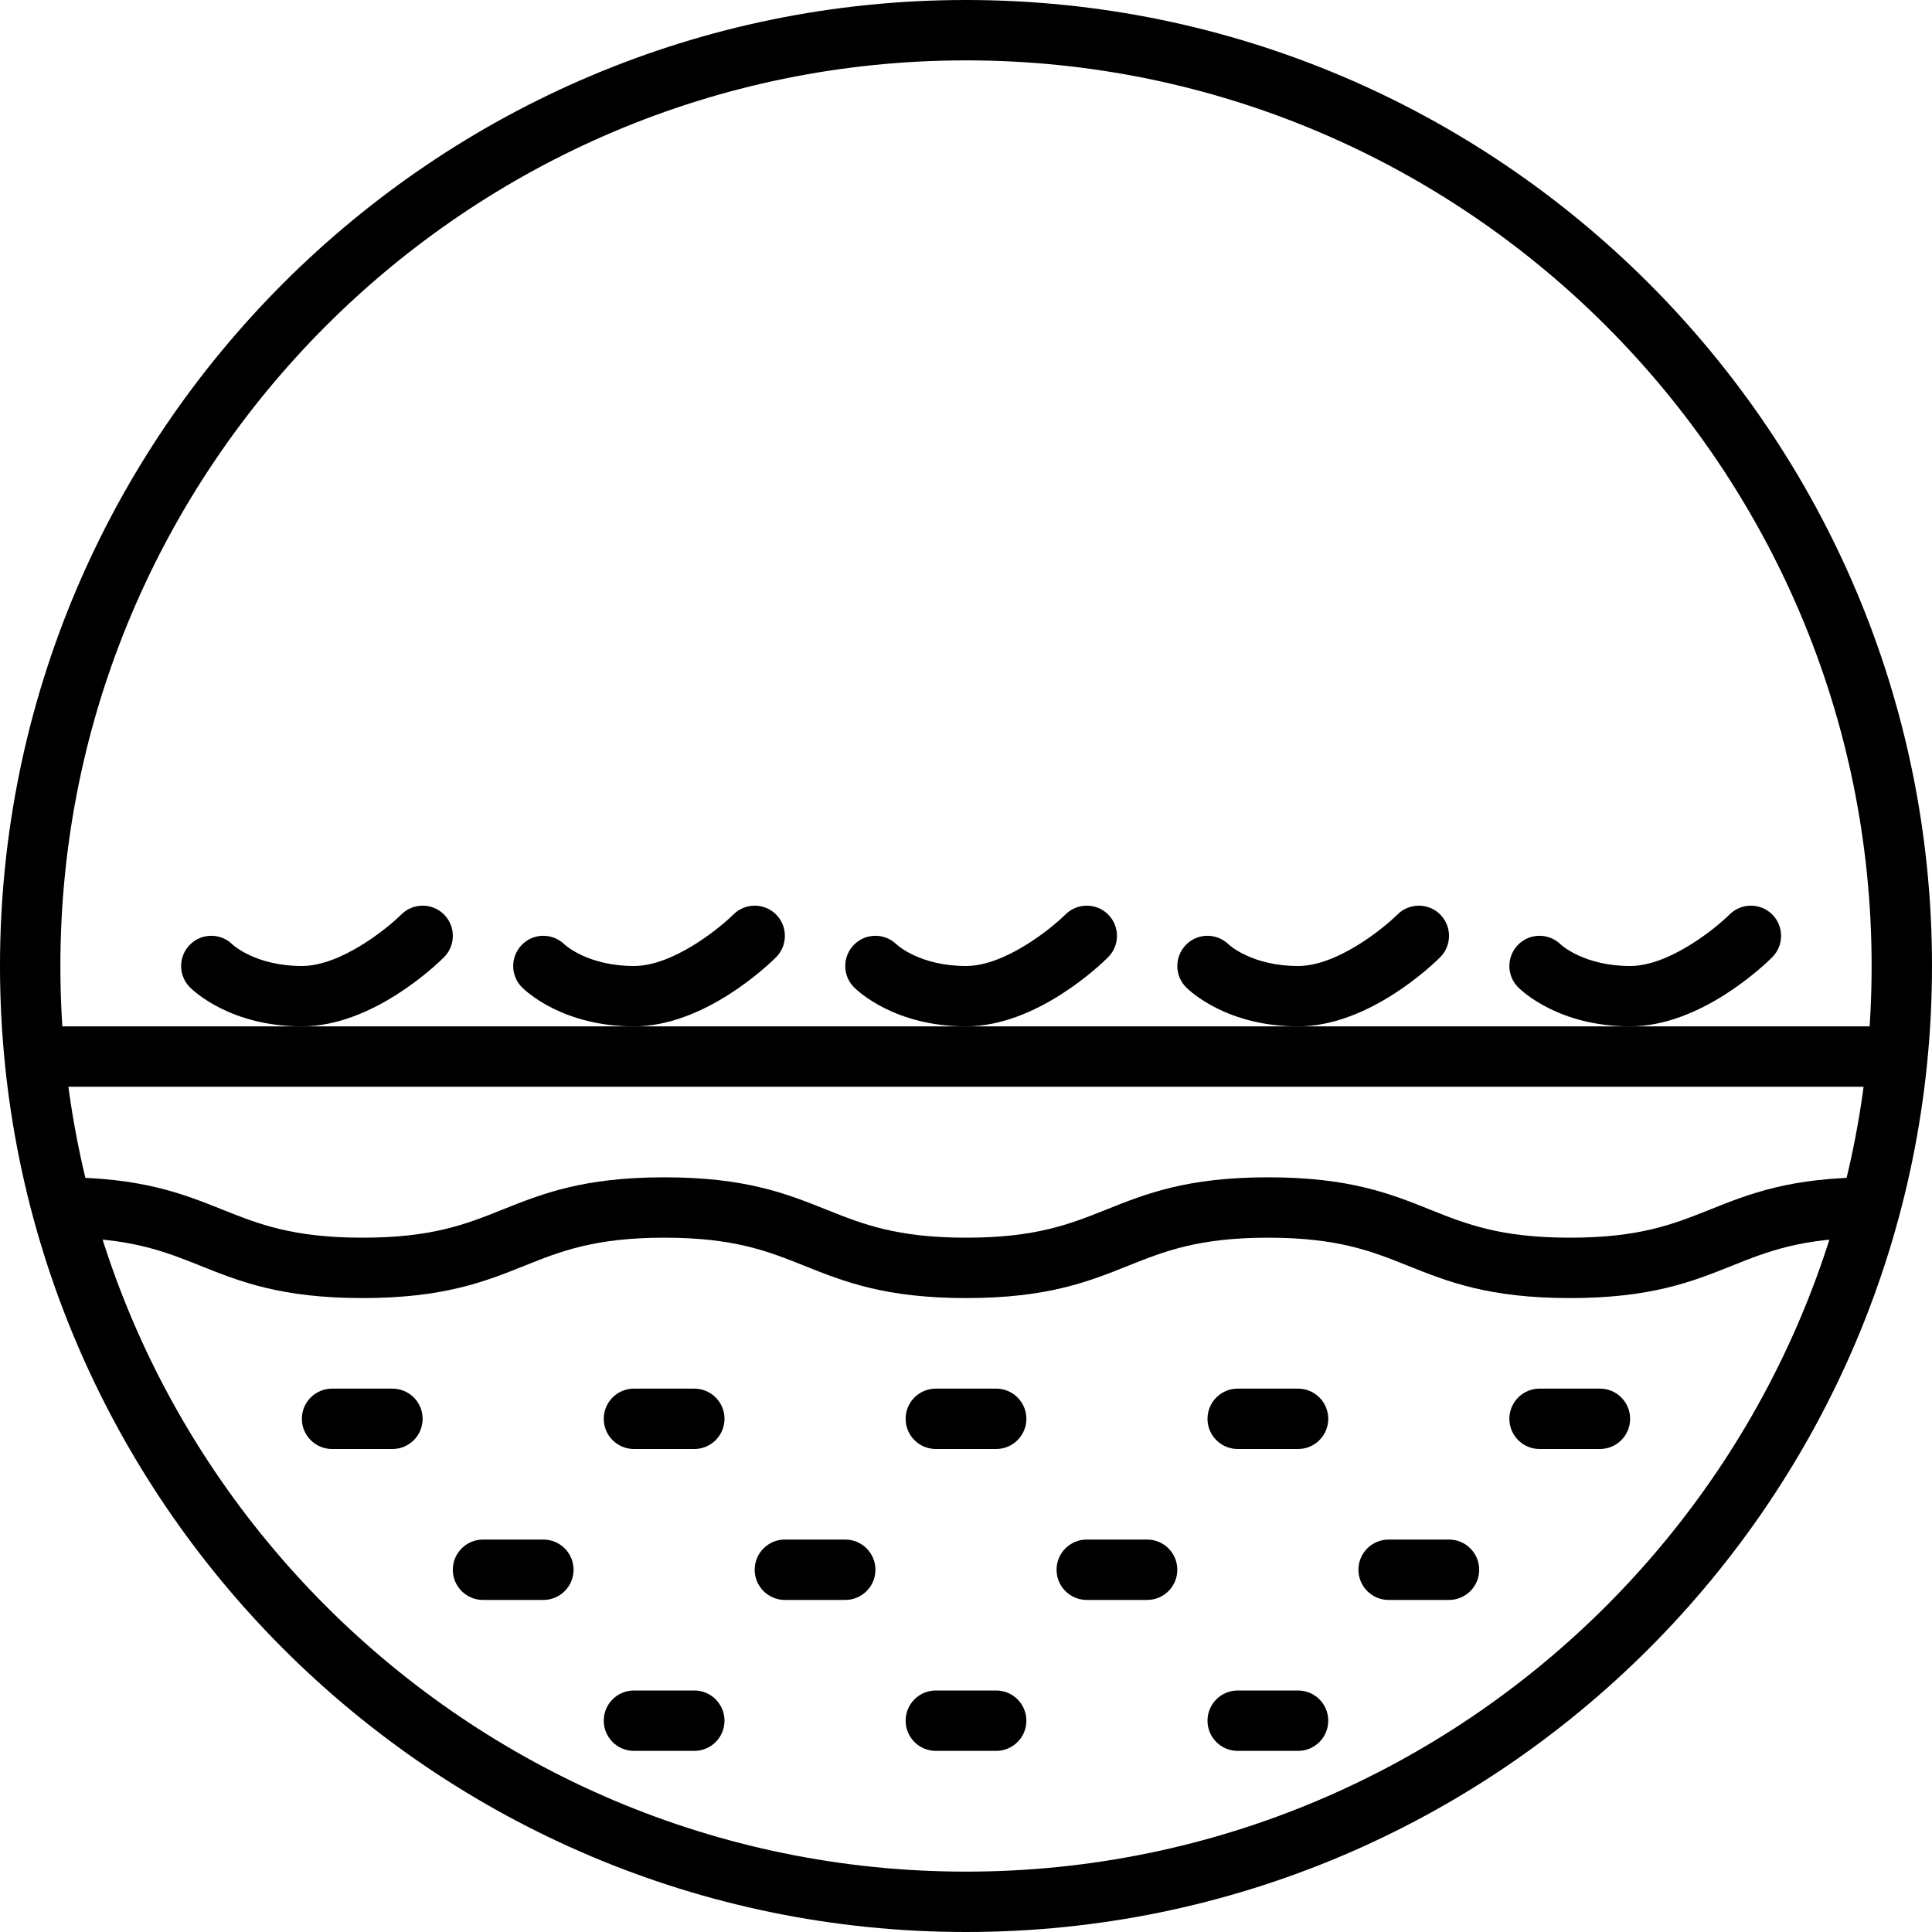
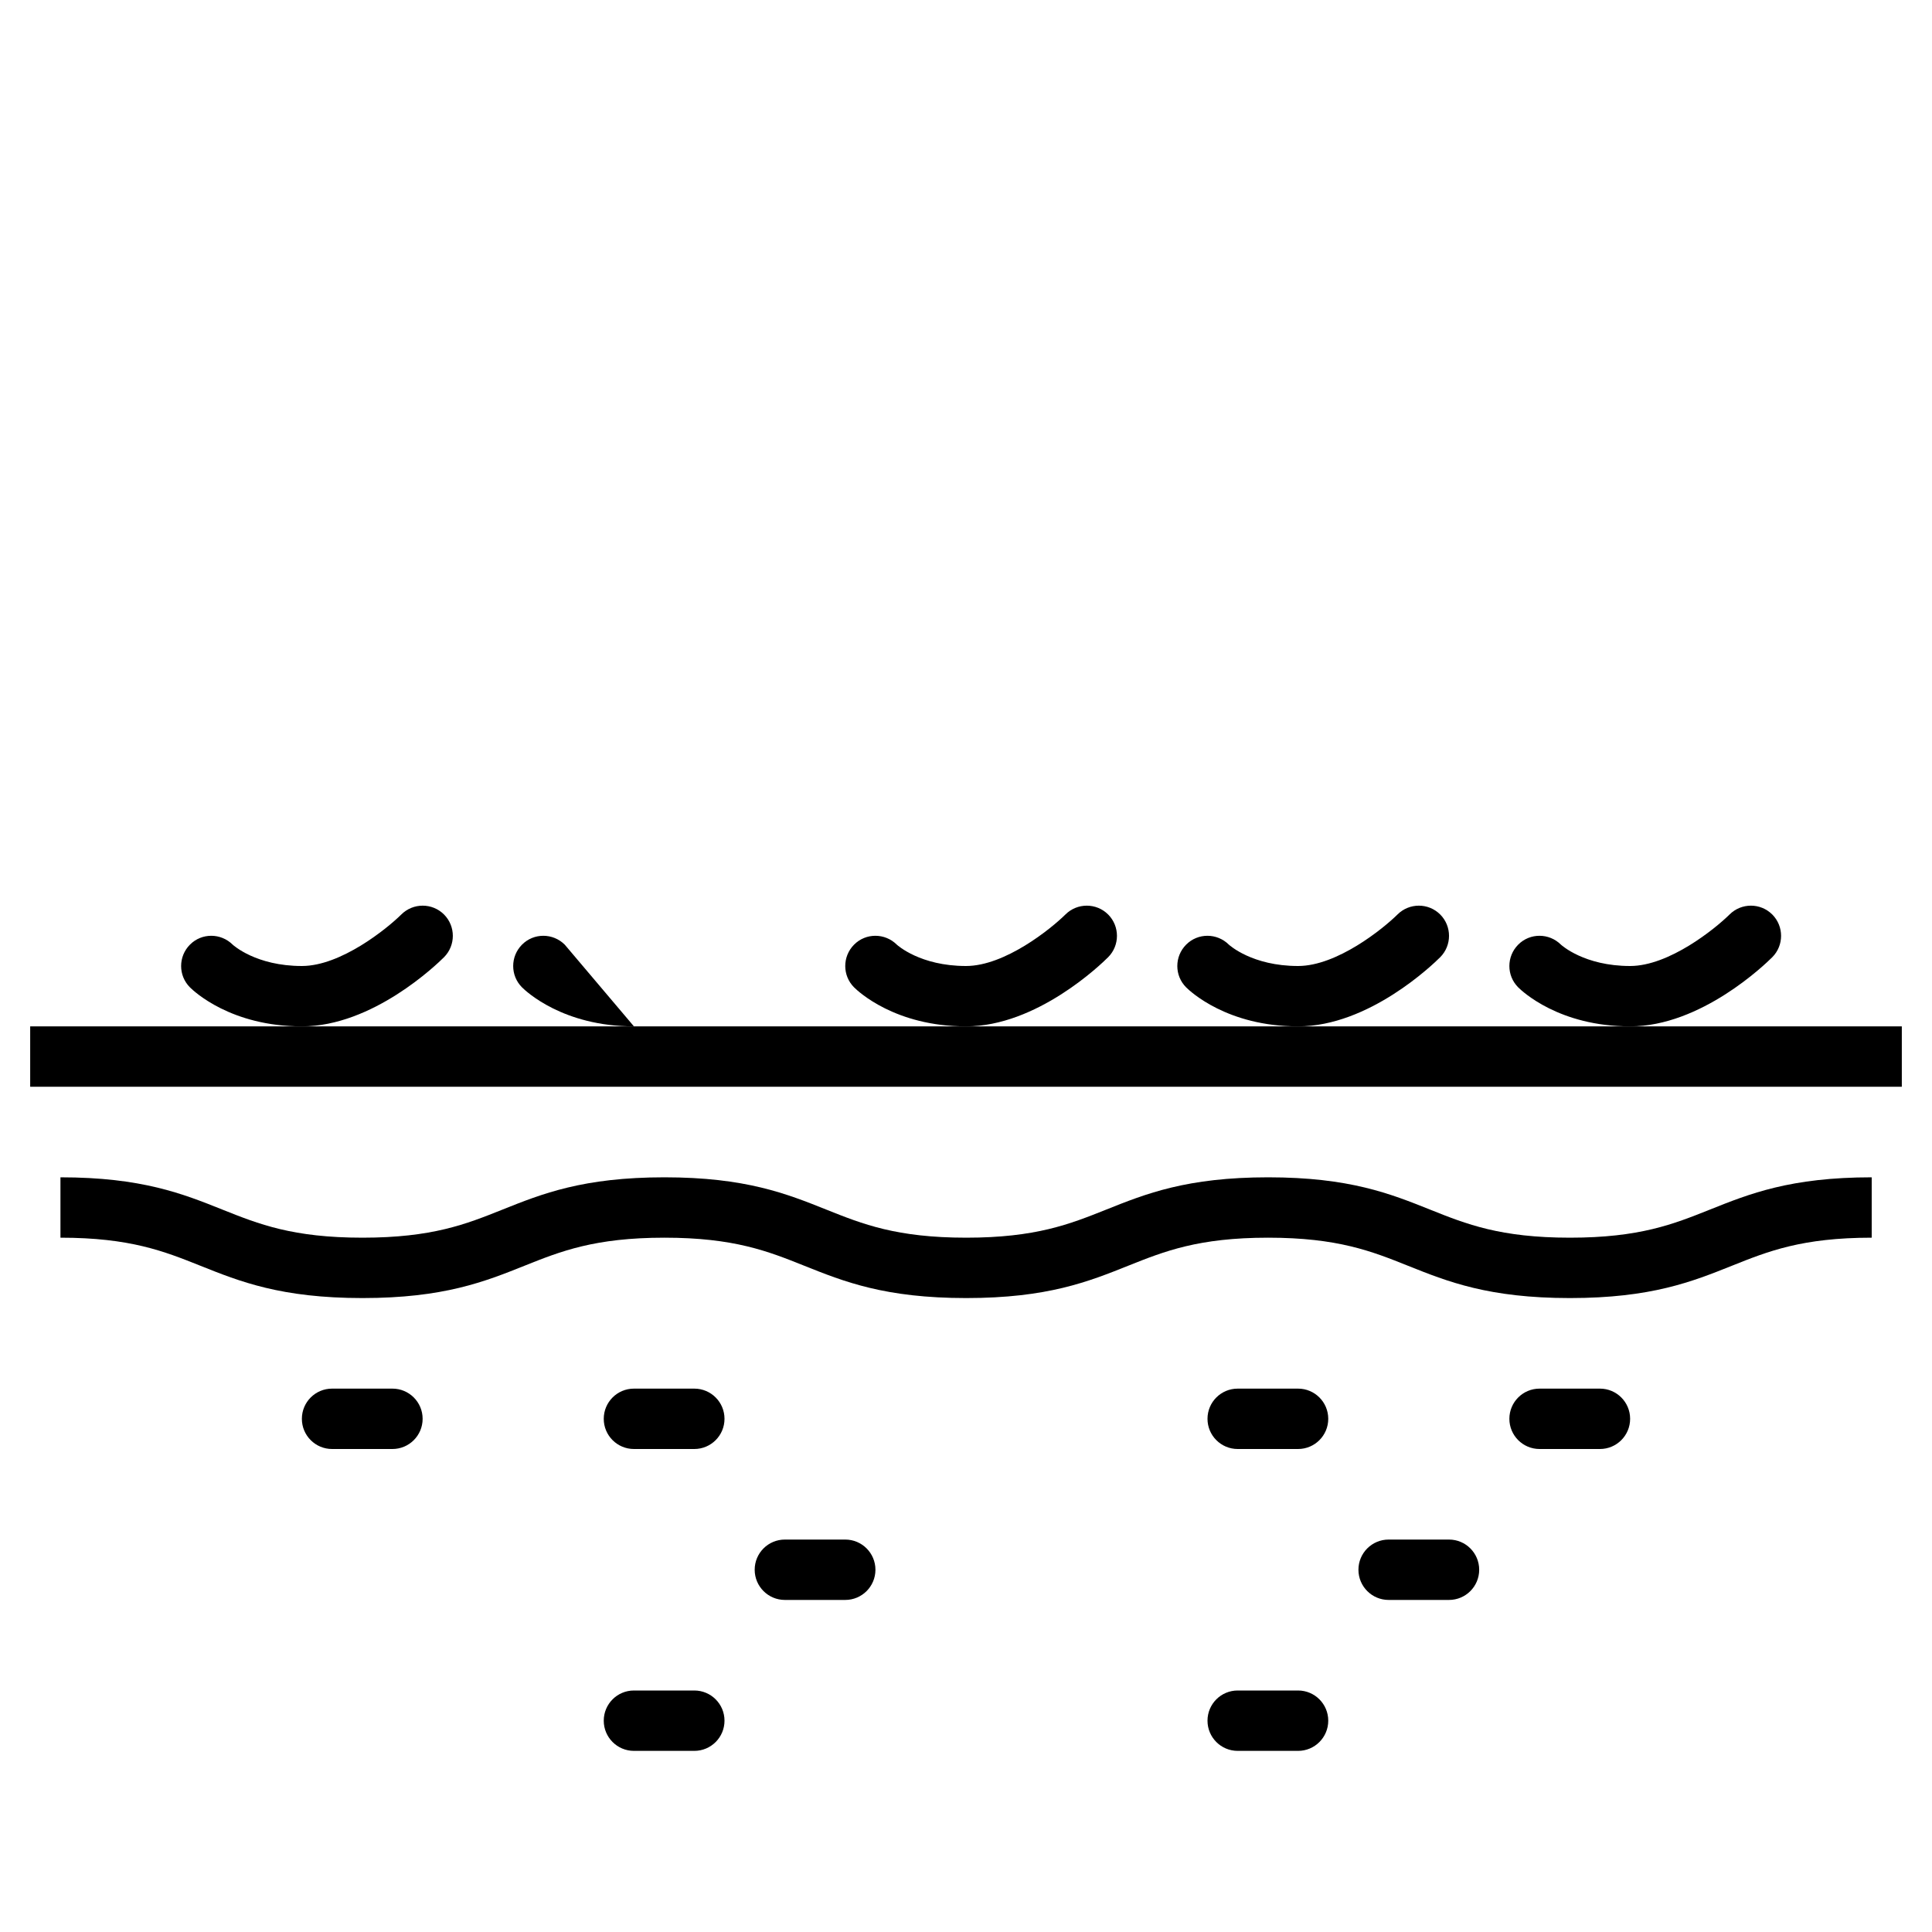
<svg xmlns="http://www.w3.org/2000/svg" viewBox="0 0 256 256" data-name="Layer 2" id="b">
  <g data-name="Layer 1" id="c">
    <g>
-       <path d="M128,256C57.42,256,0,198.58,0,128S57.42,0,128,0s128,57.42,128,128-57.42,128-128,128ZM128,8C61.83,8,8,61.83,8,128s53.83,120,120,120,120-53.83,120-120S194.17,8,128,8Z" />
      <rect height="8" width="248" y="136" x="4" />
      <path d="M208.02,172c-10.77,0-16.21-2.18-21.48-4.29-4.77-1.91-9.29-3.71-18.51-3.71s-13.74,1.8-18.52,3.71c-5.27,2.11-10.71,4.29-21.48,4.29s-16.21-2.18-21.48-4.29c-4.77-1.91-9.29-3.71-18.51-3.71s-13.75,1.8-18.52,3.71c-5.27,2.11-10.72,4.29-21.49,4.29s-16.23-2.18-21.5-4.29c-4.78-1.91-9.29-3.71-18.52-3.71v-8c10.77,0,16.22,2.18,21.49,4.29,4.78,1.91,9.29,3.71,18.53,3.71s13.75-1.8,18.52-3.71c5.27-2.11,10.72-4.29,21.49-4.29s16.21,2.18,21.48,4.29c4.77,1.91,9.29,3.71,18.51,3.71s13.74-1.8,18.52-3.71c5.27-2.11,10.71-4.29,21.49-4.29s16.21,2.18,21.48,4.29c4.77,1.91,9.28,3.71,18.51,3.71s13.73-1.8,18.51-3.71c5.27-2.11,10.71-4.29,21.47-4.29v8c-9.22,0-13.73,1.8-18.5,3.71-5.27,2.11-10.71,4.29-21.48,4.29Z" />
-       <path d="M132,192h-8c-2.21,0-4-1.79-4-4s1.79-4,4-4h8c2.21,0,4,1.79,4,4s-1.79,4-4,4Z" />
-       <path d="M152,212h-8c-2.21,0-4-1.79-4-4s1.79-4,4-4h8c2.21,0,4,1.79,4,4s-1.79,4-4,4Z" />
      <path d="M172,232h-8c-2.21,0-4-1.79-4-4s1.79-4,4-4h8c2.21,0,4,1.79,4,4s-1.79,4-4,4Z" />
-       <path d="M132,232h-8c-2.21,0-4-1.79-4-4s1.79-4,4-4h8c2.21,0,4,1.79,4,4s-1.79,4-4,4Z" />
      <path d="M92,232h-8c-2.21,0-4-1.79-4-4s1.79-4,4-4h8c2.21,0,4,1.79,4,4s-1.79,4-4,4Z" />
      <path d="M112,212h-8c-2.21,0-4-1.79-4-4s1.79-4,4-4h8c2.21,0,4,1.79,4,4s-1.79,4-4,4Z" />
-       <path d="M72,212h-8c-2.21,0-4-1.79-4-4s1.79-4,4-4h8c2.21,0,4,1.79,4,4s-1.79,4-4,4Z" />
      <path d="M192,212h-8c-2.21,0-4-1.79-4-4s1.79-4,4-4h8c2.21,0,4,1.79,4,4s-1.79,4-4,4Z" />
      <path d="M172,192h-8c-2.21,0-4-1.79-4-4s1.79-4,4-4h8c2.21,0,4,1.79,4,4s-1.79,4-4,4Z" />
      <path d="M212,192h-8c-2.21,0-4-1.79-4-4s1.79-4,4-4h8c2.21,0,4,1.79,4,4s-1.79,4-4,4Z" />
      <path d="M92,192h-8c-2.21,0-4-1.79-4-4s1.79-4,4-4h8c2.21,0,4,1.79,4,4s-1.79,4-4,4Z" />
      <path d="M52,192h-8c-2.21,0-4-1.79-4-4s1.79-4,4-4h8c2.21,0,4,1.79,4,4s-1.79,4-4,4Z" />
      <path d="M40,136c-9.39,0-14.3-4.64-14.83-5.17-1.56-1.56-1.56-4.09,0-5.66s4.09-1.56,5.66,0c.08.07,3.1,2.83,9.17,2.83,5.16,0,11.26-4.93,13.18-6.83,1.56-1.55,4.09-1.56,5.66.01,1.55,1.56,1.55,4.09,0,5.65-.94.94-9.44,9.17-18.83,9.17Z" />
-       <path d="M84,136c-9.39,0-14.3-4.64-14.83-5.17-1.56-1.56-1.56-4.09,0-5.66s4.09-1.56,5.66,0c.08.07,3.1,2.83,9.17,2.83,5.16,0,11.26-4.93,13.18-6.83,1.56-1.55,4.09-1.56,5.66.01,1.55,1.56,1.55,4.09,0,5.65-.94.94-9.44,9.17-18.83,9.17Z" />
+       <path d="M84,136c-9.39,0-14.3-4.64-14.83-5.17-1.56-1.56-1.56-4.09,0-5.66s4.09-1.56,5.66,0Z" />
      <path d="M128,136c-9.39,0-14.3-4.64-14.83-5.17-1.56-1.56-1.56-4.09,0-5.66s4.09-1.56,5.66,0c.08.07,3.1,2.83,9.17,2.83,5.16,0,11.26-4.93,13.18-6.83,1.56-1.55,4.09-1.56,5.66.01,1.55,1.56,1.55,4.09,0,5.65-.94.94-9.44,9.17-18.83,9.17Z" />
      <path d="M172,136c-9.39,0-14.3-4.64-14.83-5.17-1.56-1.56-1.56-4.09,0-5.66s4.09-1.56,5.66,0c.08.07,3.1,2.83,9.17,2.83,5.16,0,11.26-4.93,13.18-6.83,1.56-1.55,4.09-1.56,5.66.01,1.55,1.56,1.55,4.09,0,5.65-.94.94-9.44,9.17-18.83,9.17Z" />
      <path d="M216,136c-9.39,0-14.3-4.64-14.83-5.17-1.56-1.56-1.56-4.09,0-5.66s4.09-1.56,5.66,0c.08.07,3.1,2.83,9.17,2.83,5.16,0,11.26-4.93,13.18-6.83,1.56-1.55,4.09-1.56,5.66.01,1.55,1.56,1.55,4.09,0,5.65-.94.94-9.44,9.17-18.83,9.17Z" />
    </g>
  </g>
</svg>